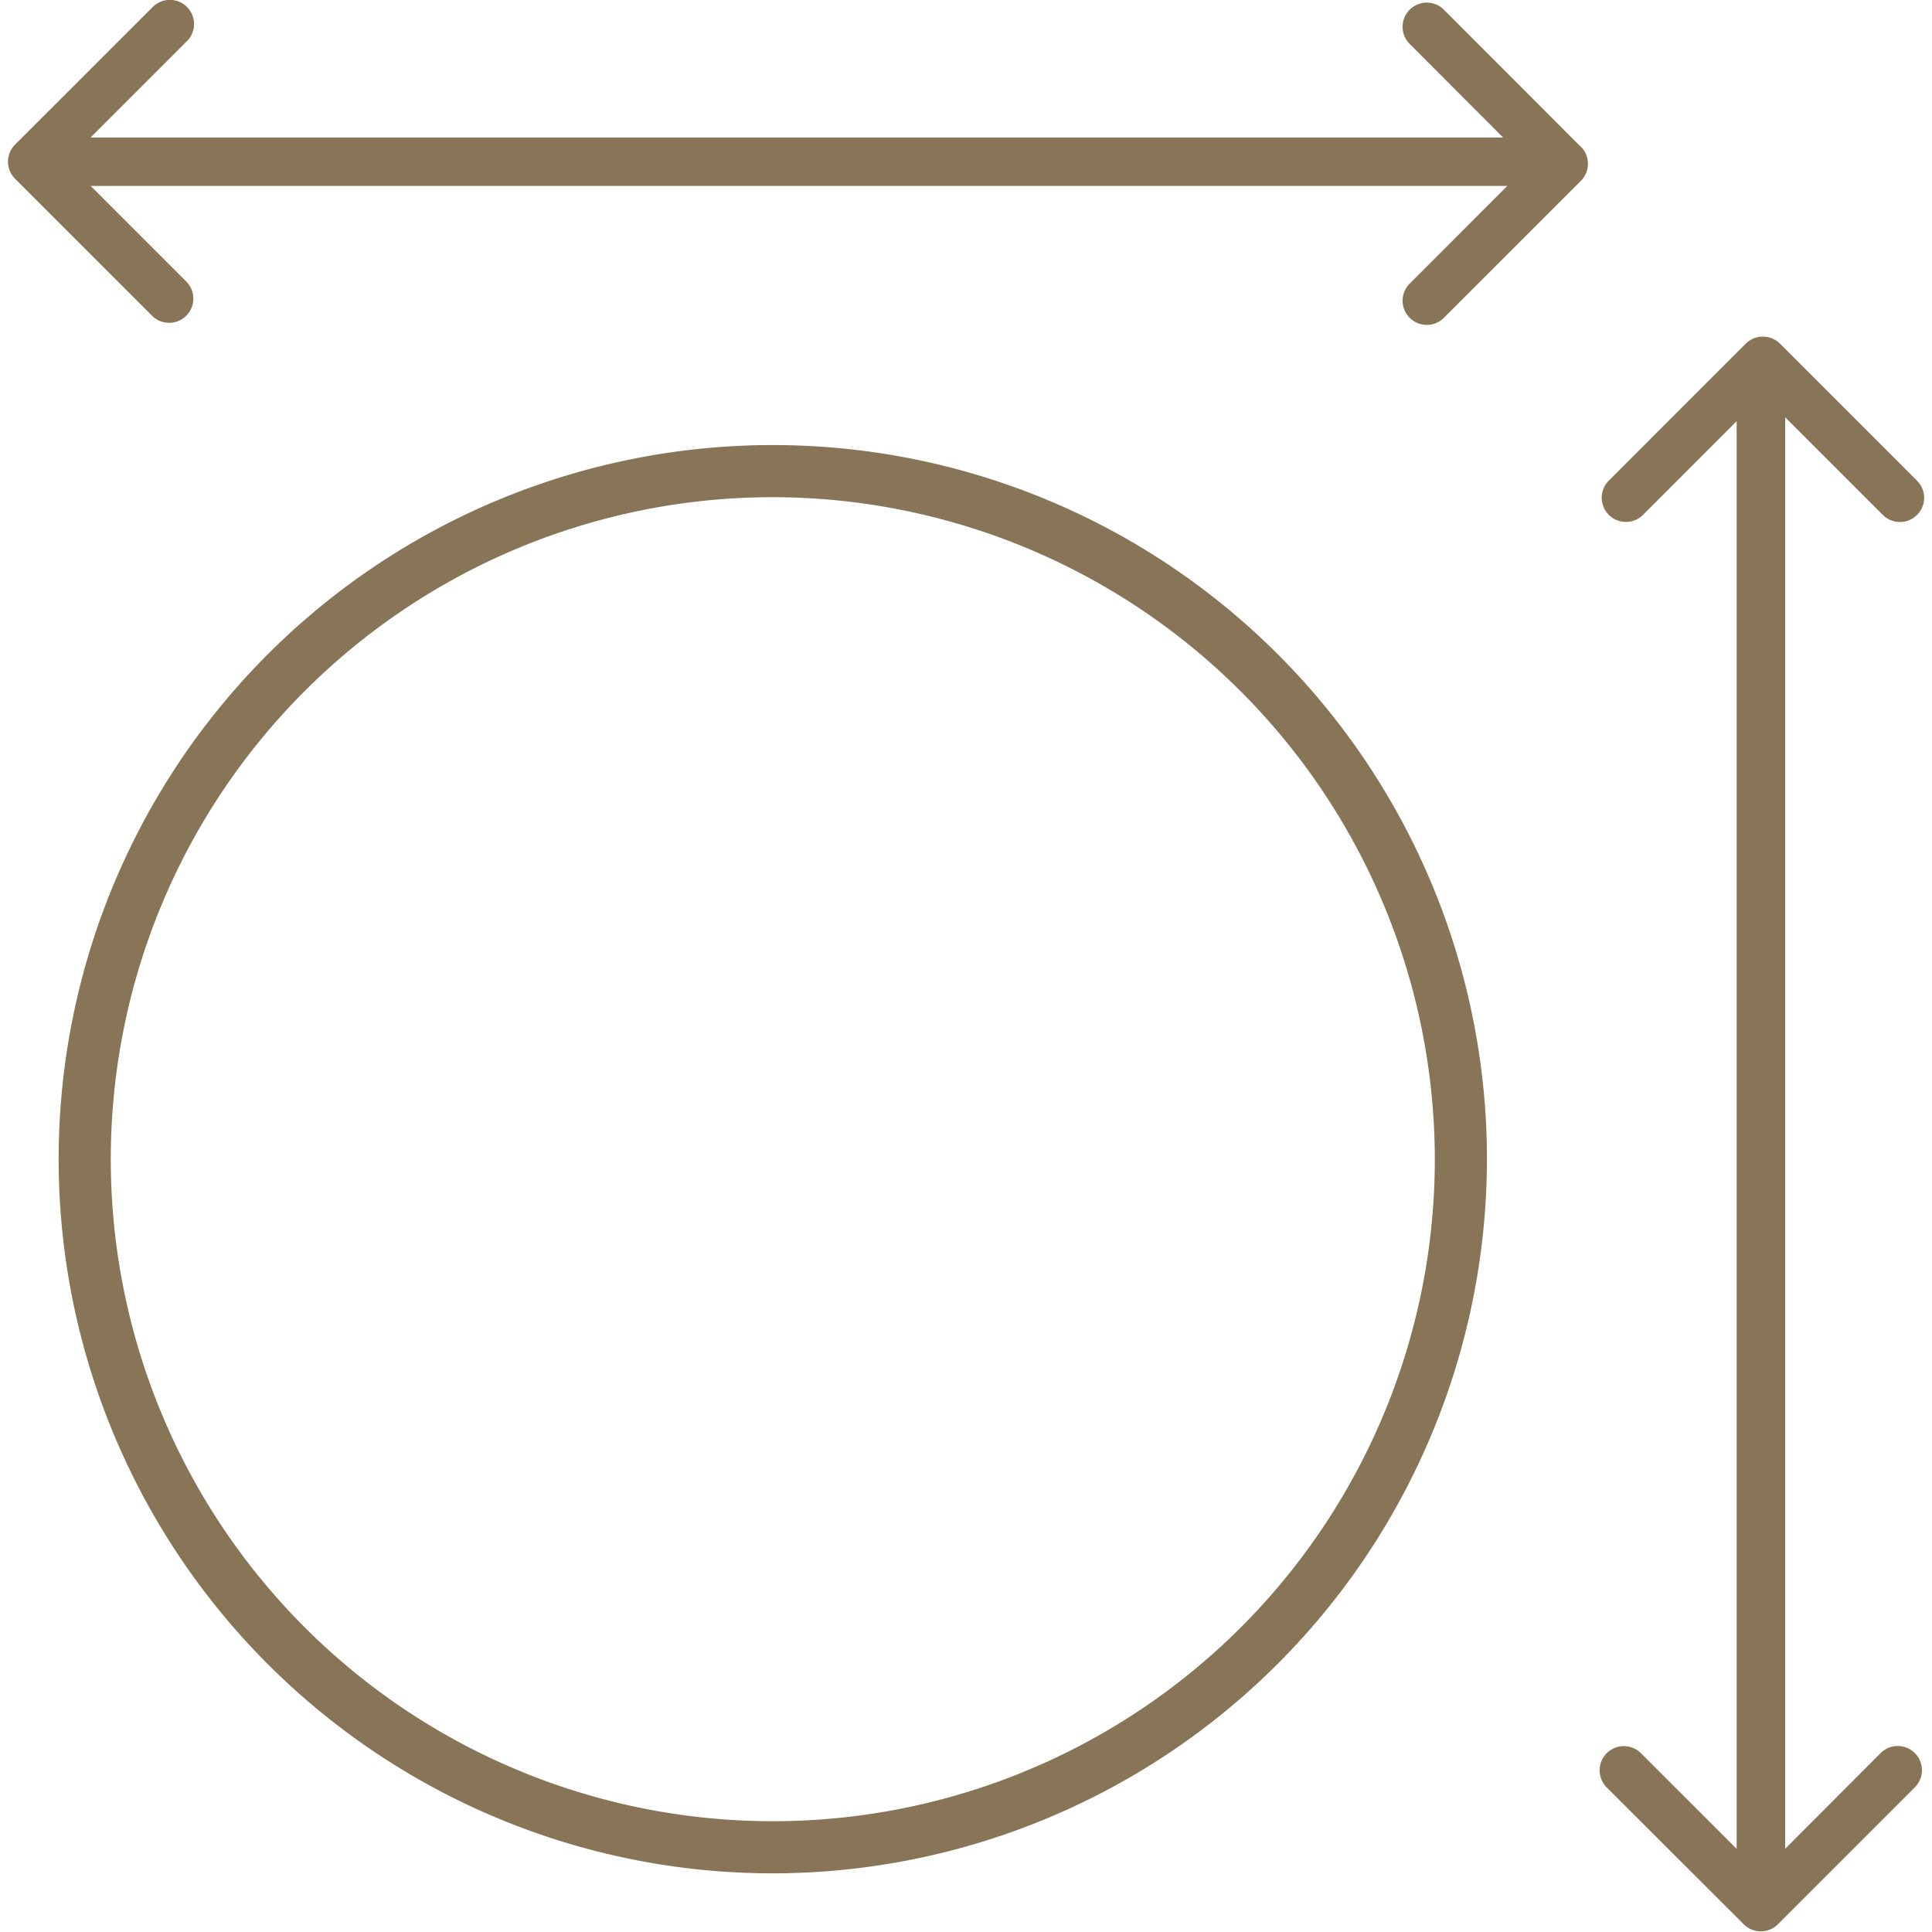
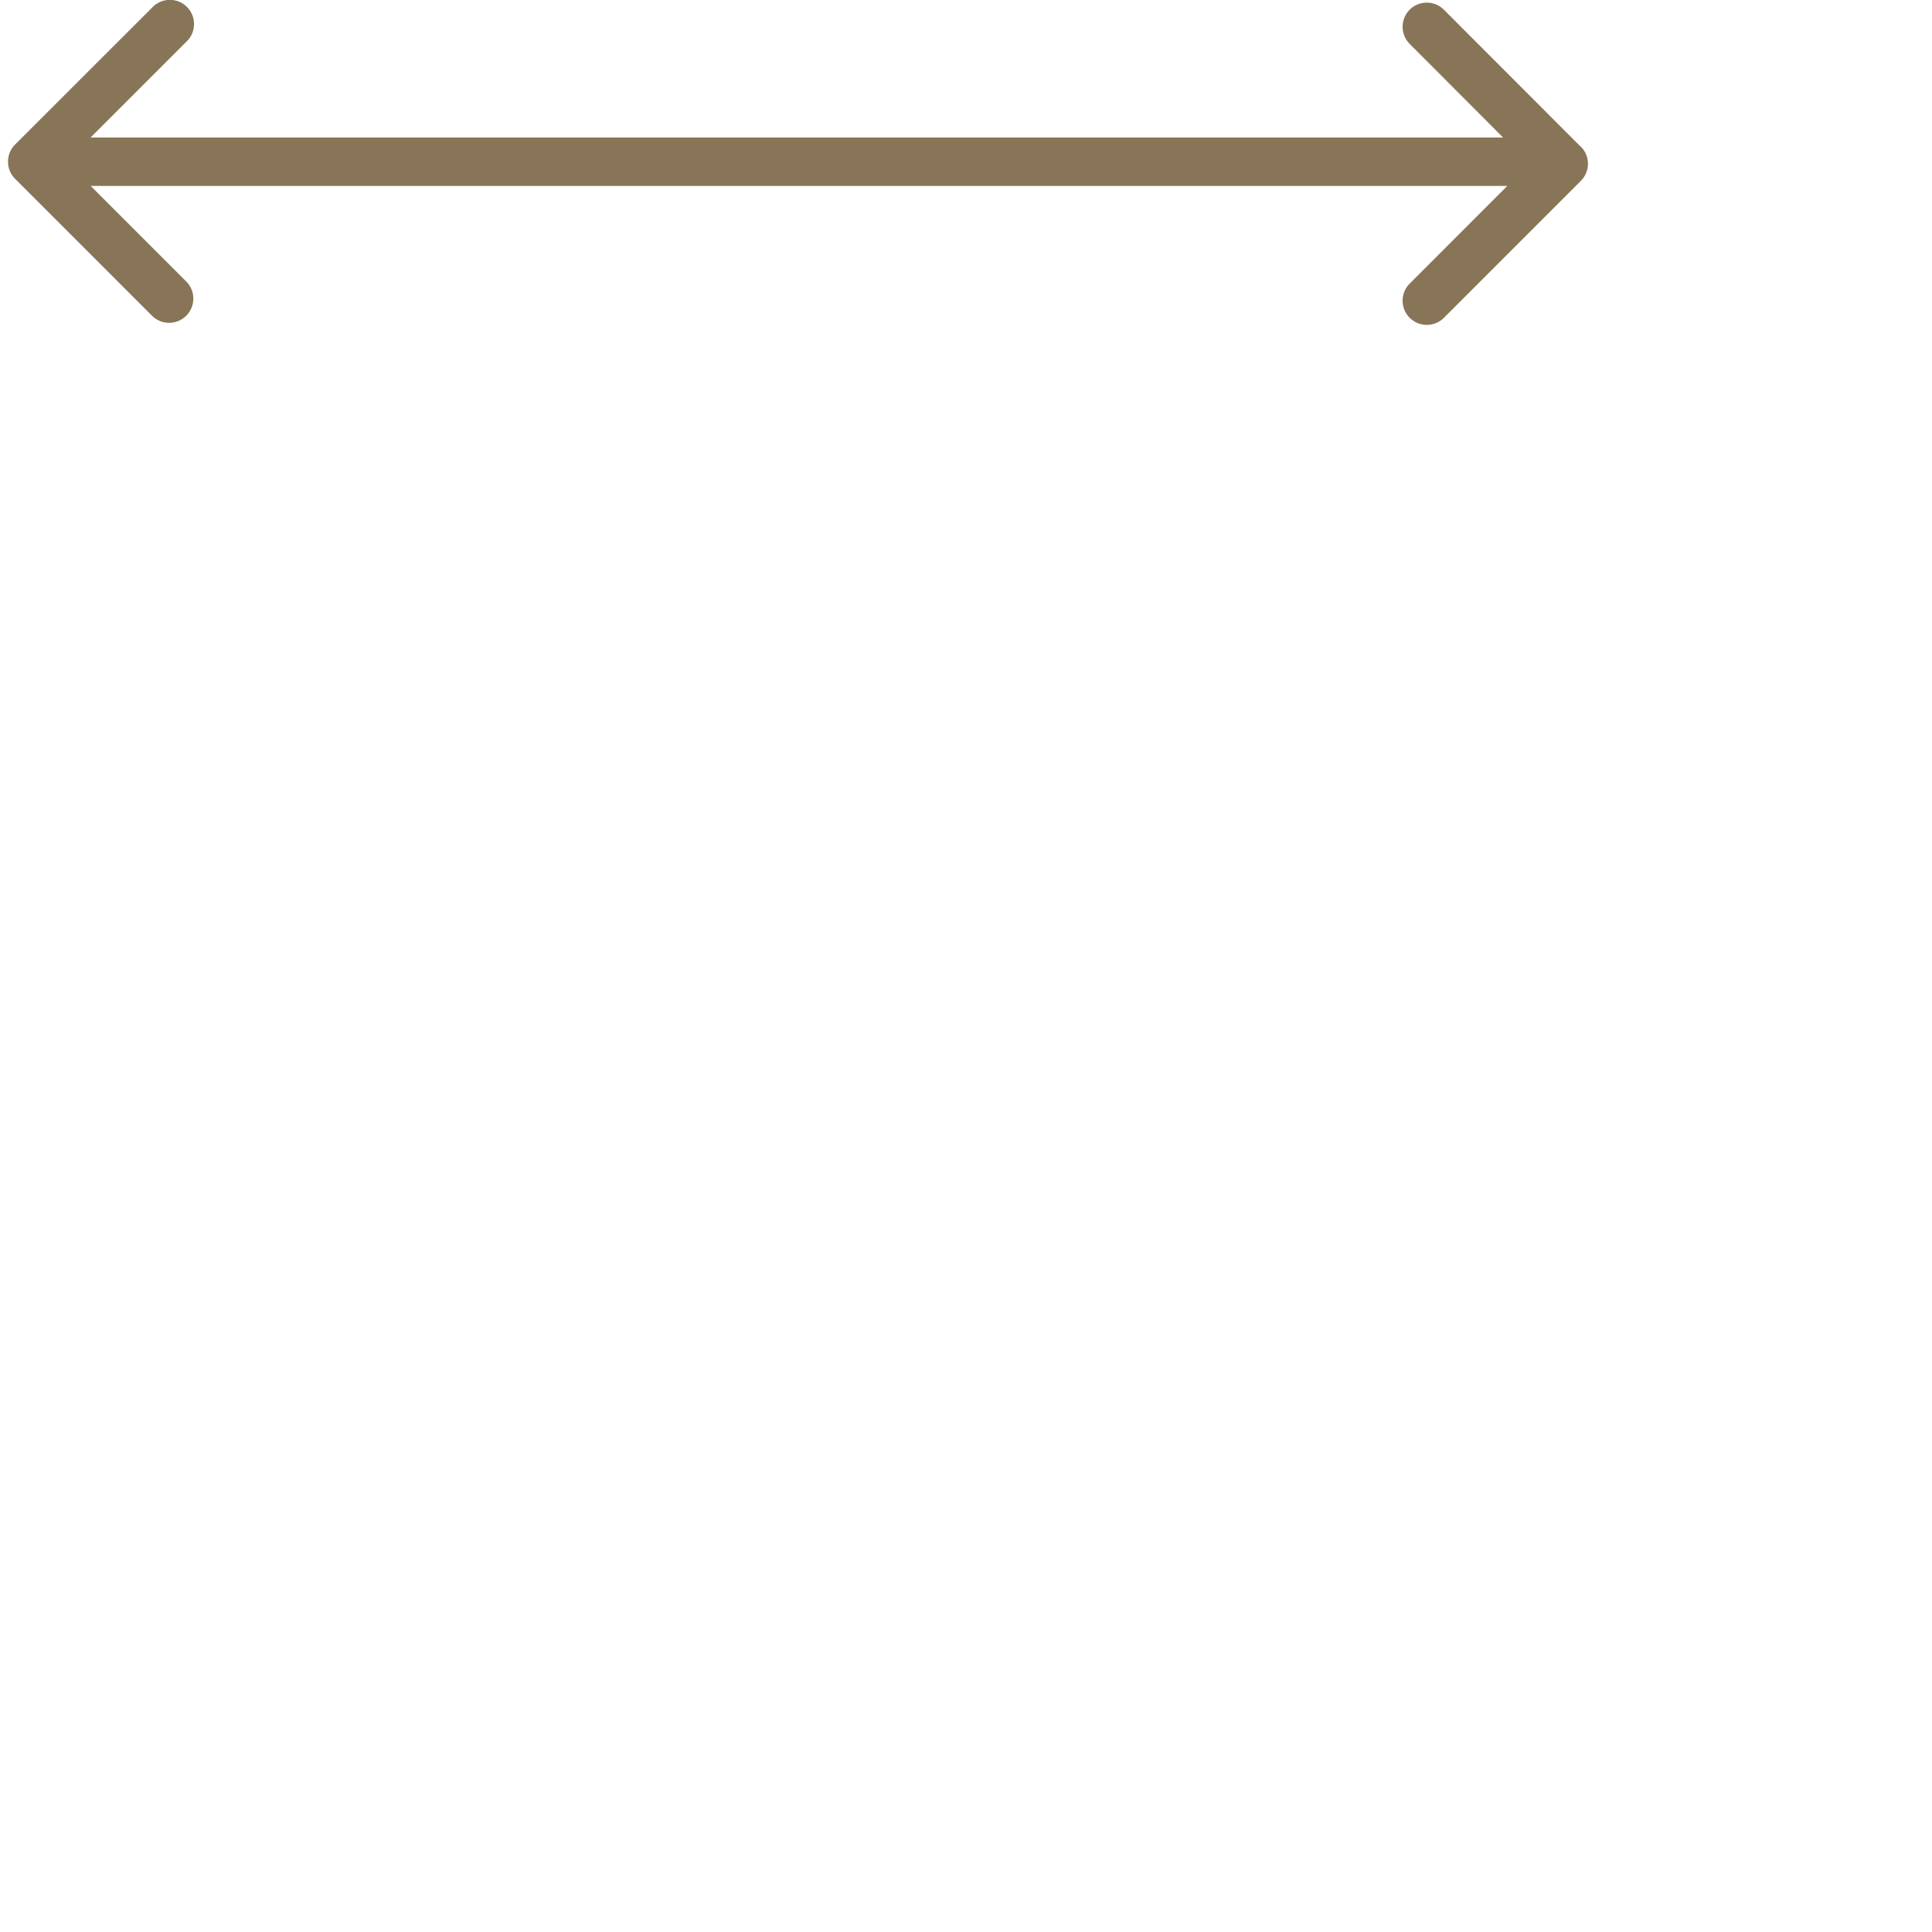
<svg xmlns="http://www.w3.org/2000/svg" width="50" height="50" viewBox="0 0 50 50">
-   <rect width="50" height="50" fill="none" />
-   <path d="M20,48.482A18.482,18.482,0,1,1,38.482,30,18.5,18.5,0,0,1,20,48.482Zm0-35.615A17.133,17.133,0,1,0,37.133,30,17.153,17.153,0,0,0,20,12.867Z" fill="#887558" />
  <path d="M40.912,3.8,37.368.251a.626.626,0,1,0-.885.886L38.9,3.559H2.344L4.82,1.083A.626.626,0,1,0,3.934.2L.39,3.741a.628.628,0,0,0,0,.886L3.934,8.171a.626.626,0,1,0,.886-.886L2.347,4.812H39.009L36.483,7.339a.626.626,0,1,0,.885.886l3.544-3.544a.626.626,0,0,0,0-.886" fill="#887558" />
-   <path d="M45.18,8.894l-3.544,3.545a.626.626,0,0,0,.886.885L44.944,10.9V47.849l-2.476-2.476a.626.626,0,0,0-.886.886L45.127,49.8a.626.626,0,0,0,.885,0l3.544-3.544a.626.626,0,0,0-.886-.886L46.2,47.846V10.8l2.527,2.526a.626.626,0,1,0,.886-.885L46.066,8.894a.628.628,0,0,0-.886,0" fill="#887558" />
</svg>